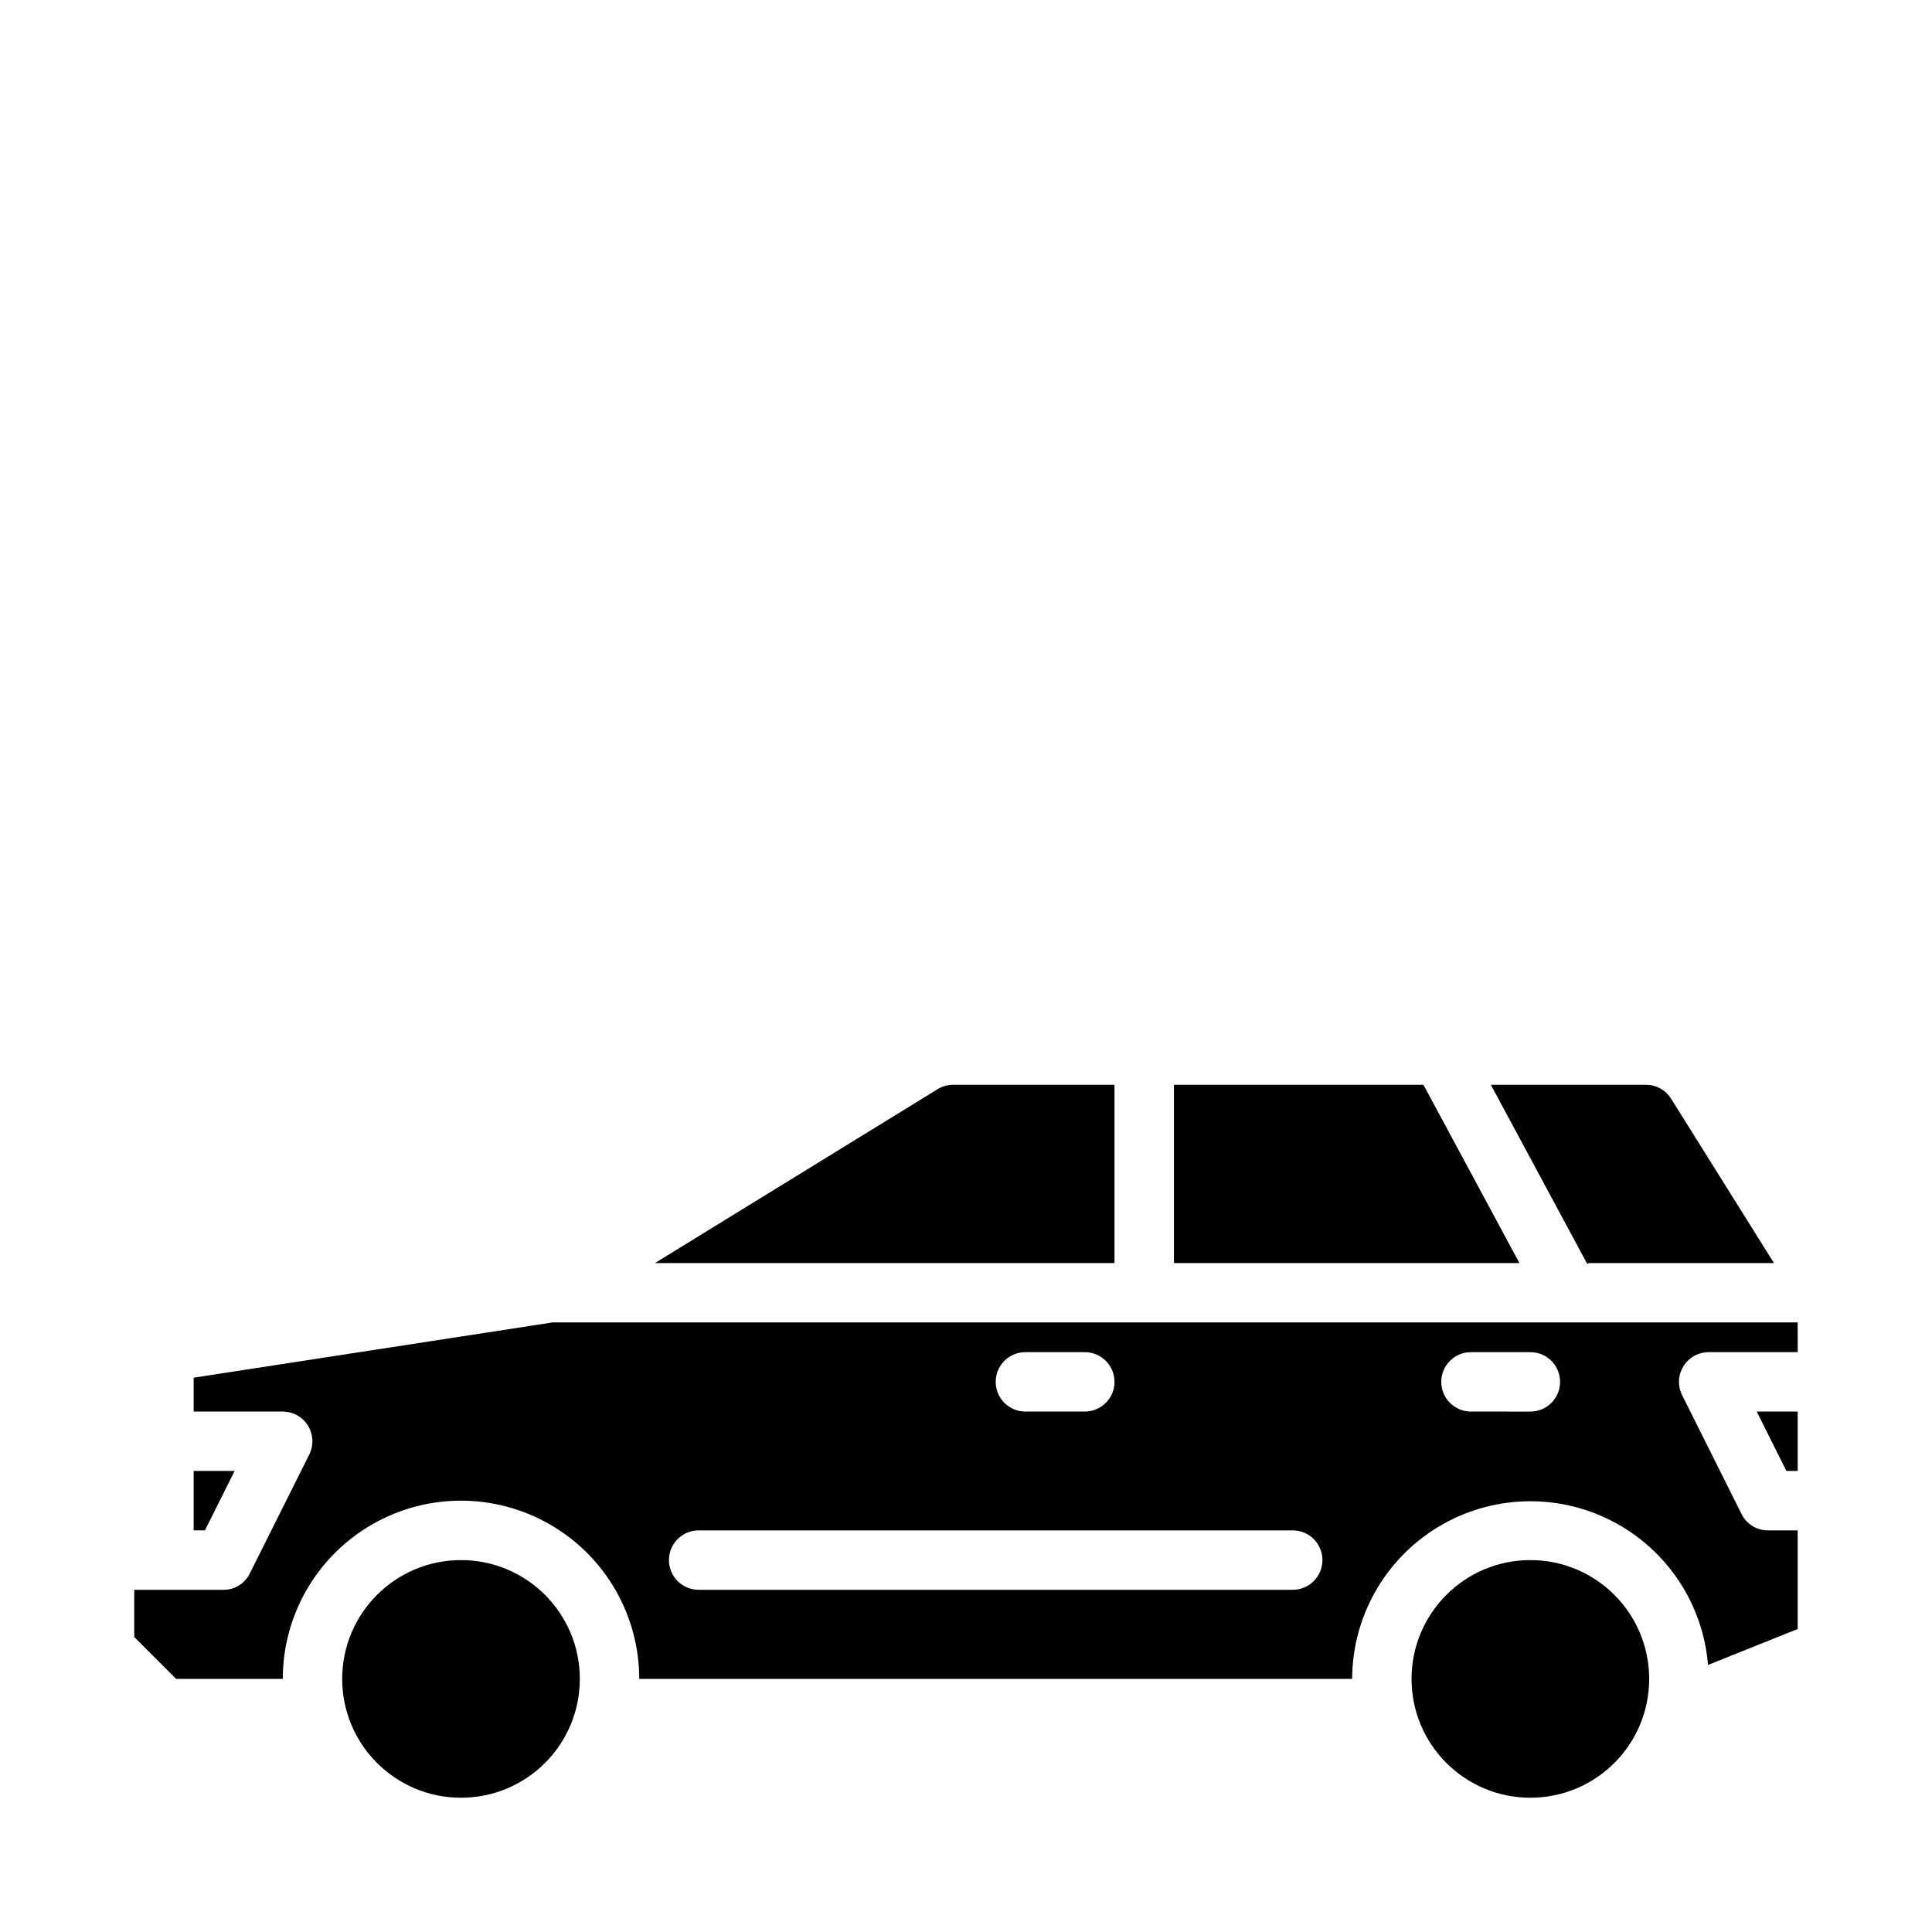
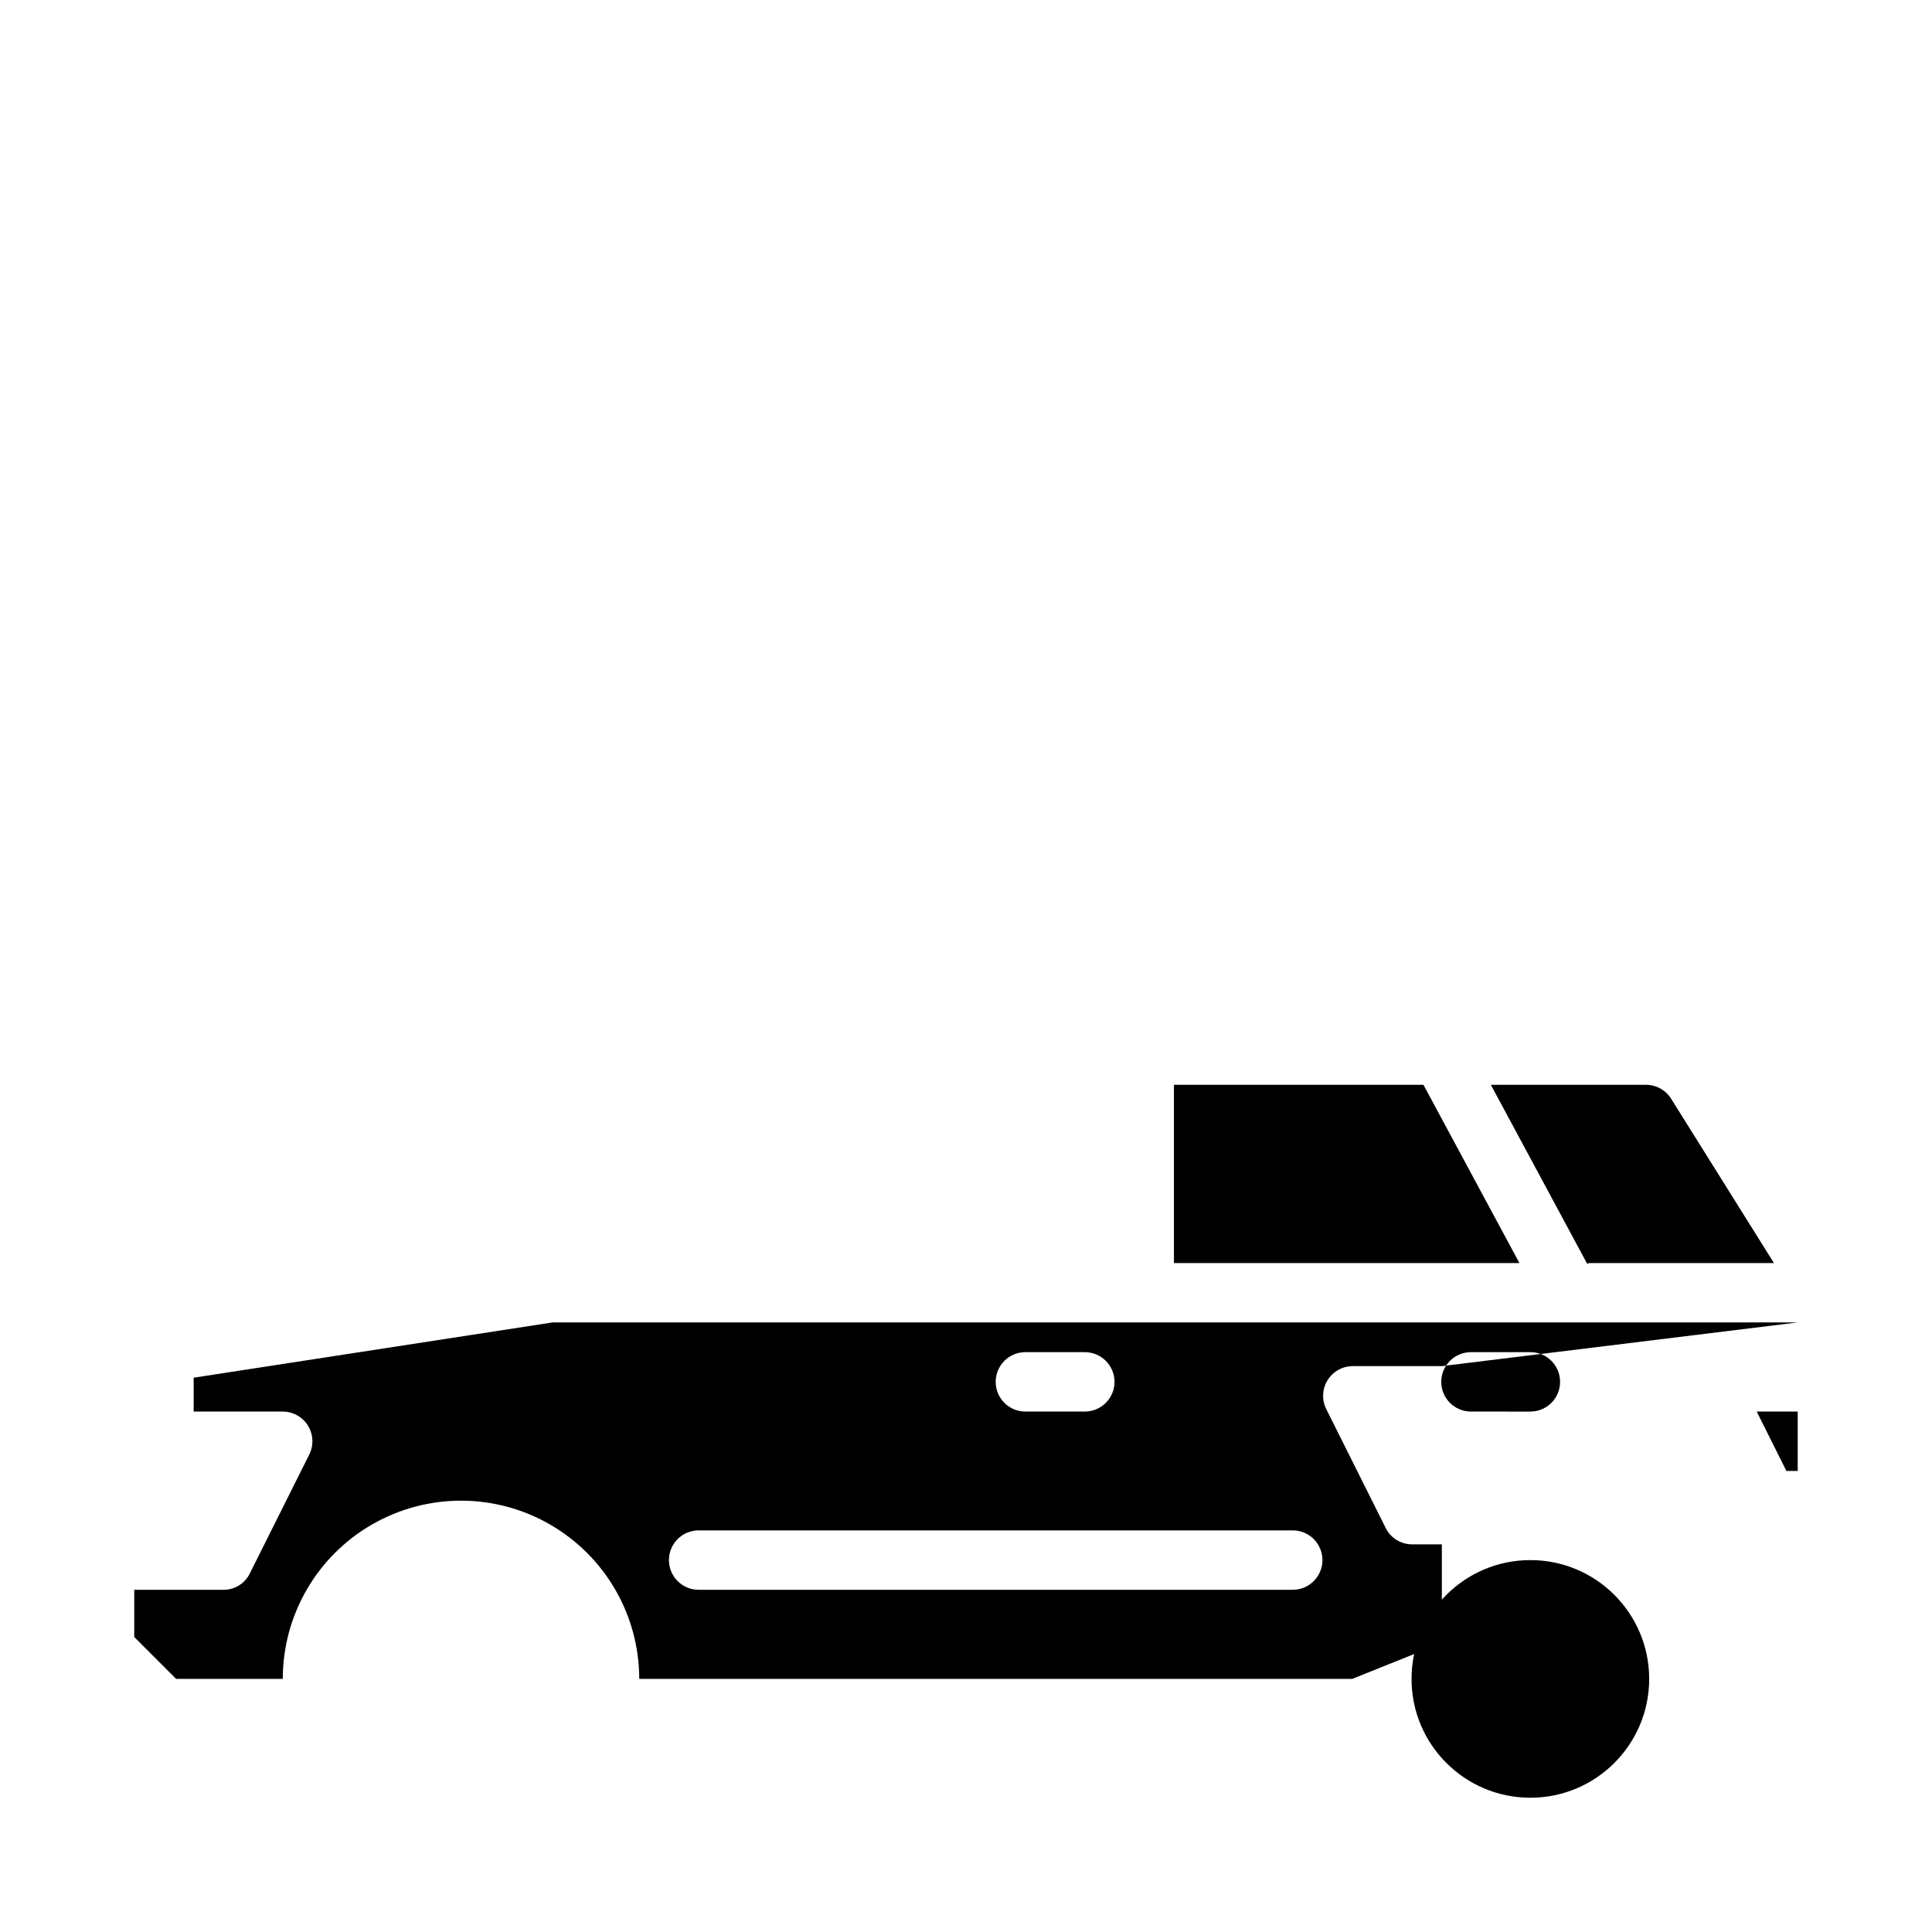
<svg xmlns="http://www.w3.org/2000/svg" fill="#000000" width="800px" height="800px" version="1.1" viewBox="144 144 512 512">
  <g>
    <path d="m620.41 533.82v-15.746h-10.863l7.871 15.746z" />
    <path d="m581.05 588.93c0 17.391-14.098 31.488-31.488 31.488s-31.488-14.098-31.488-31.488 14.098-31.488 31.488-31.488 31.488 14.098 31.488 31.488" />
-     <path d="m297.66 588.93c0 17.391-14.098 31.488-31.488 31.488s-31.488-14.098-31.488-31.488 14.098-31.488 31.488-31.488 31.488 14.098 31.488 31.488" />
-     <path d="m620.41 494.46h-329.99l-95.098 14.645v8.973h23.617c2.731 0.008 5.258 1.43 6.688 3.754 1.426 2.328 1.547 5.227 0.32 7.66l-15.742 31.488h-0.004c-1.301 2.68-4.027 4.363-7.004 4.332h-23.617v12.516l11.098 11.098h28.262c0-16.875 9.004-32.465 23.617-40.902 14.613-8.438 32.617-8.438 47.23 0 14.613 8.438 23.617 24.027 23.617 40.902h188.93c0.051-16.398 8.605-31.594 22.598-40.148 13.988-8.551 31.418-9.234 46.035-1.805 14.617 7.43 24.336 21.91 25.672 38.254l23.773-9.523v-26.137h-7.871c-2.969 0.016-5.688-1.668-7.008-4.328l-15.742-31.488c-1.227-2.438-1.105-5.336 0.32-7.66 1.43-2.328 3.957-3.746 6.688-3.754h23.617zm-204.67 7.875h15.746c4.348 0 7.871 3.523 7.871 7.871 0 4.348-3.523 7.871-7.871 7.871h-15.746c-4.348 0-7.871-3.523-7.871-7.871 0-4.348 3.523-7.871 7.871-7.871zm70.848 62.977h-157.44c-4.348 0-7.871-3.527-7.871-7.875s3.523-7.871 7.871-7.871h157.44c4.348 0 7.871 3.523 7.871 7.871s-3.523 7.875-7.871 7.875zm62.977-47.23-15.742-0.004c-4.348 0-7.875-3.523-7.875-7.871 0-4.348 3.527-7.871 7.875-7.871h15.742c4.348 0 7.871 3.523 7.871 7.871 0 4.348-3.523 7.871-7.871 7.871z" />
-     <path d="m396.61 431.49c-1.473-0.012-2.922 0.398-4.172 1.18l-74.863 46.051h121.78v-47.23z" />
+     <path d="m620.41 494.46h-329.99l-95.098 14.645v8.973h23.617c2.731 0.008 5.258 1.43 6.688 3.754 1.426 2.328 1.547 5.227 0.32 7.66l-15.742 31.488h-0.004c-1.301 2.68-4.027 4.363-7.004 4.332h-23.617v12.516l11.098 11.098h28.262c0-16.875 9.004-32.465 23.617-40.902 14.613-8.438 32.617-8.438 47.23 0 14.613 8.438 23.617 24.027 23.617 40.902h188.93l23.773-9.523v-26.137h-7.871c-2.969 0.016-5.688-1.668-7.008-4.328l-15.742-31.488c-1.227-2.438-1.105-5.336 0.32-7.66 1.43-2.328 3.957-3.746 6.688-3.754h23.617zm-204.67 7.875h15.746c4.348 0 7.871 3.523 7.871 7.871 0 4.348-3.523 7.871-7.871 7.871h-15.746c-4.348 0-7.871-3.523-7.871-7.871 0-4.348 3.523-7.871 7.871-7.871zm70.848 62.977h-157.44c-4.348 0-7.871-3.527-7.871-7.875s3.523-7.871 7.871-7.871h157.44c4.348 0 7.871 3.523 7.871 7.871s-3.523 7.875-7.871 7.875zm62.977-47.23-15.742-0.004c-4.348 0-7.875-3.523-7.875-7.871 0-4.348 3.527-7.871 7.875-7.871h15.742c4.348 0 7.871 3.523 7.871 7.871 0 4.348-3.523 7.871-7.871 7.871z" />
    <path d="m565.31 478.72h48.805l-27.238-43.531c-1.441-2.309-3.969-3.707-6.691-3.699h-41.09l25.504 47.391c0.238-0.004 0.473-0.16 0.711-0.16z" />
    <path d="m521.23 431.49h-66.125v47.23h91.555z" />
-     <path d="m195.32 533.82v15.742h2.992l7.871-15.742z" />
  </g>
</svg>